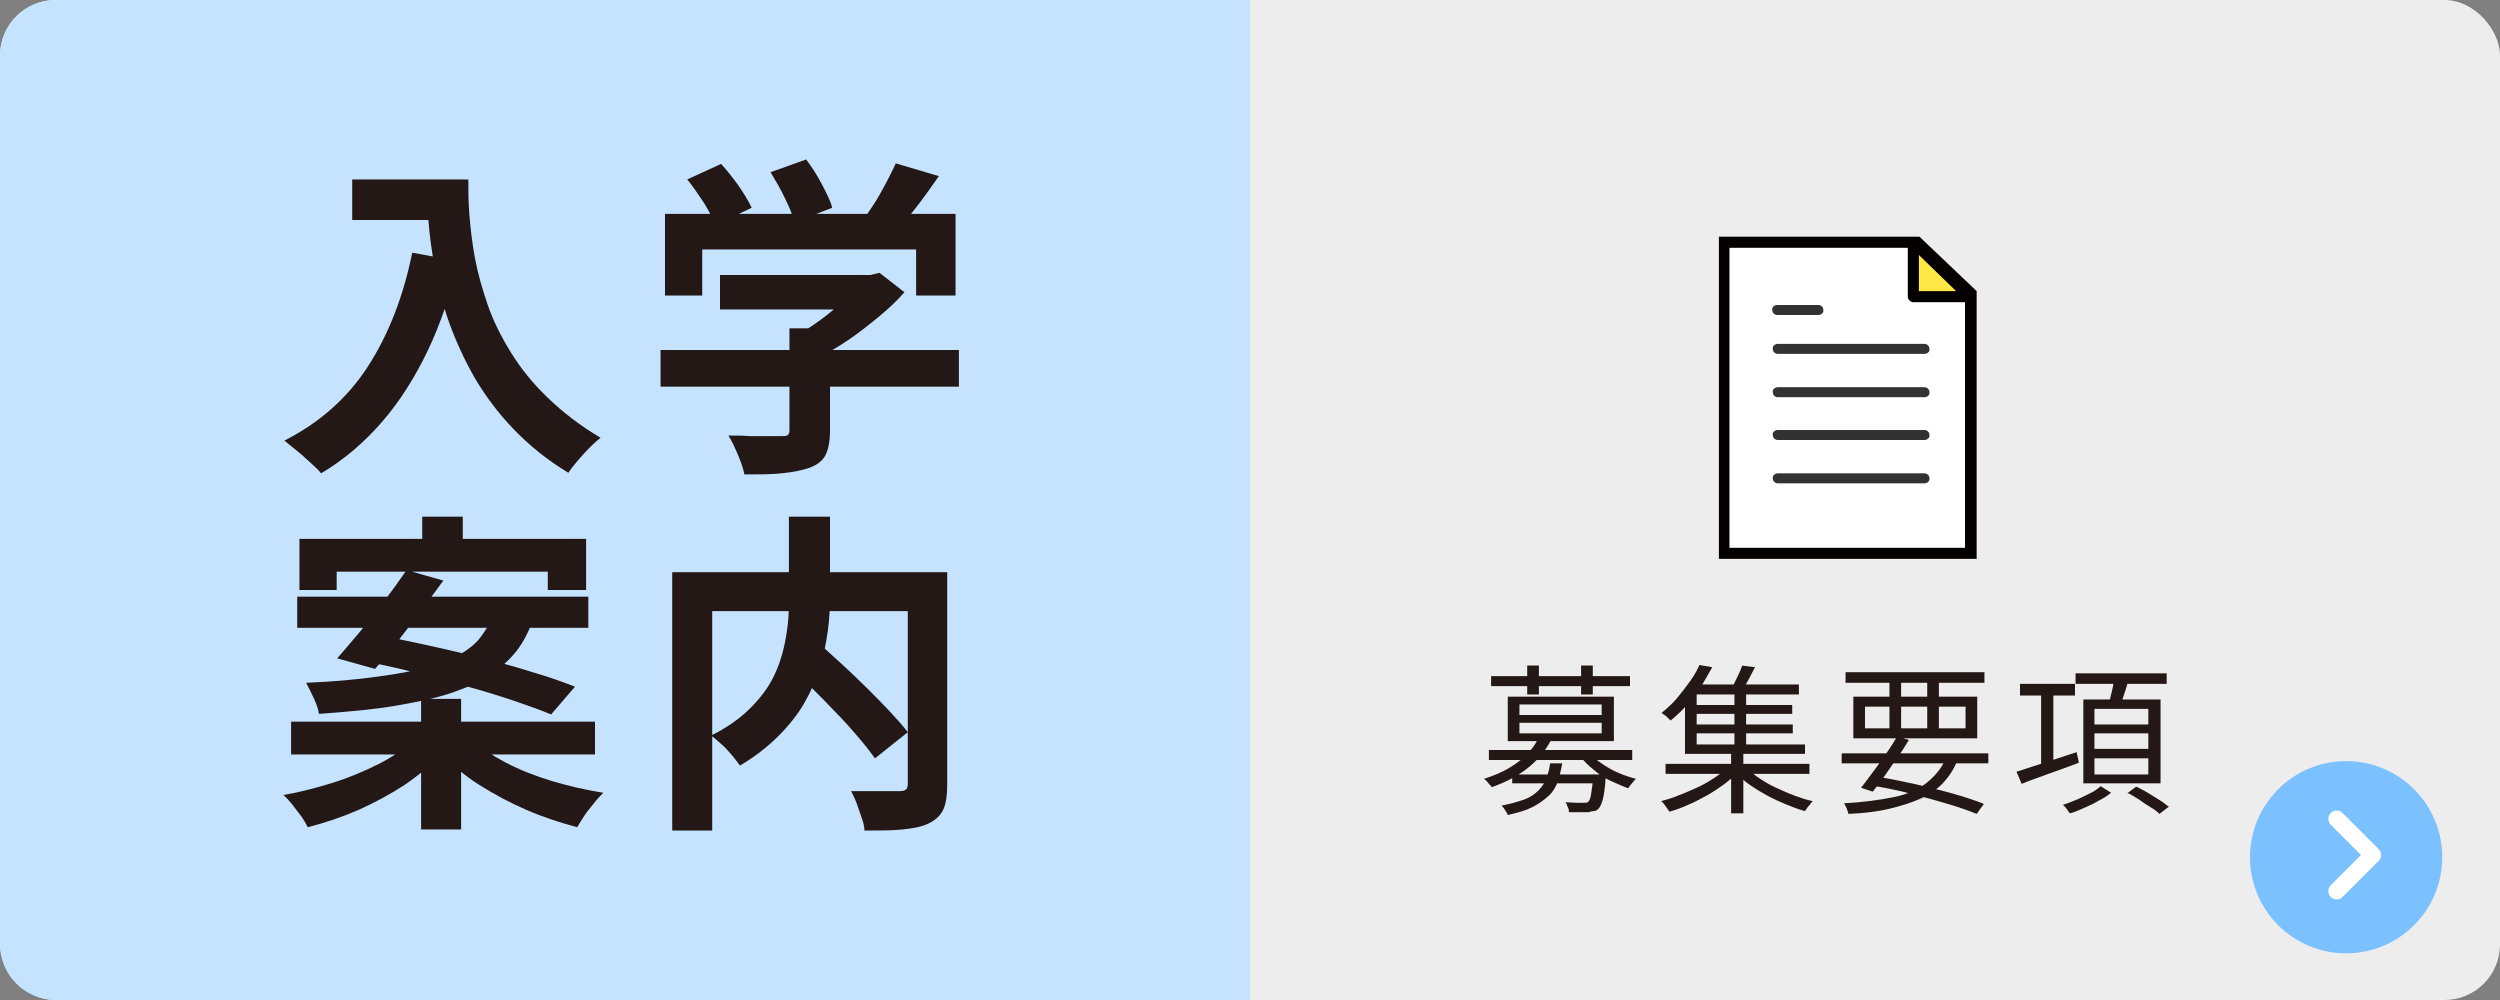
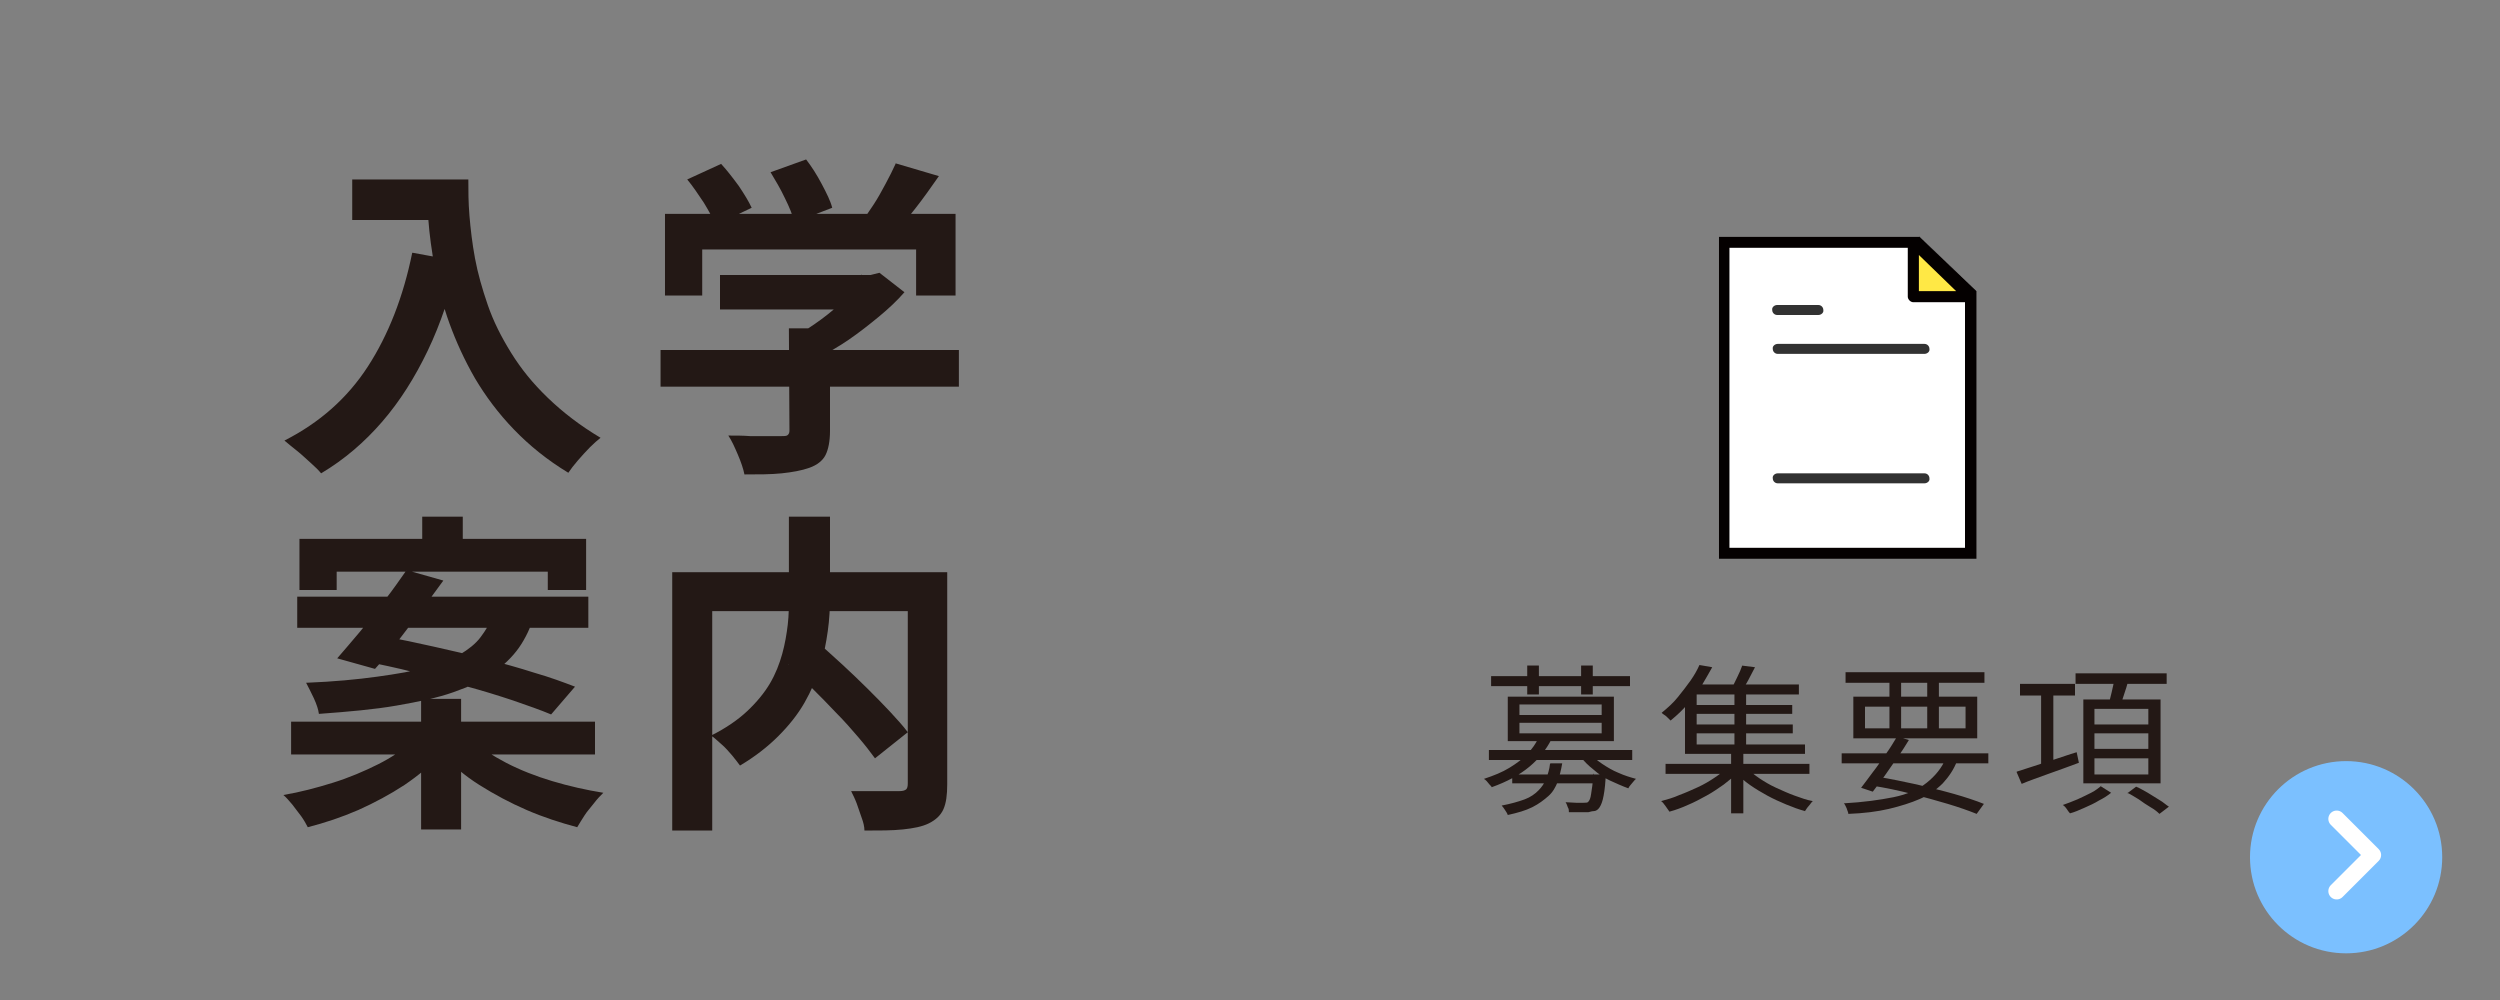
<svg xmlns="http://www.w3.org/2000/svg" id="_レイヤー_2" version="1.1" viewBox="0 0 450 180">
  <rect x="0" y="0" width="450" height="180" fill="#808080" stroke="none" />
  <defs>
    <style>
      .st0 {
        fill: #7bc0ff;
      }

      .st1 {
        fill: #231815;
      }

      .st2 {
        fill: #fff;
      }

      .st3 {
        fill: #c5e3ff;
      }

      .st4 {
        fill: none;
        stroke: #fff;
        stroke-linecap: round;
        stroke-linejoin: round;
        stroke-width: 3px;
      }

      .st5 {
        fill: #040000;
      }

      .st6 {
        fill: #ededed;
      }

      .st7 {
        fill: #ffe845;
      }

      .st8 {
        fill: #323232;
      }
    </style>
  </defs>
  <g id="_入学案内">
-     <rect class="st6" x="0" width="450" height="180" rx="10" ry="10" />
-     <path class="st3" d="M10,0C4.5,0,0,4.5,0,10v160c0,5.5,4.5,10,10,10h215V0H10Z" />
    <g>
      <path class="st1" d="M74.3,45.5l8.2,1.5c-1.4,5.9-3.2,11.3-5.5,16.1-2.3,4.8-5,9.1-8.2,12.8s-6.8,6.8-11,9.3c-.4-.5-1.1-1.2-1.9-1.9s-1.6-1.5-2.5-2.2-1.6-1.3-2.2-1.8c6.3-3.2,11.3-7.6,15-13.3,3.7-5.7,6.4-12.6,8-20.5h0ZM63.4,32.3h17v7.3h-17s0-7.3,0-7.3ZM76.9,32.3h7.4c0,1.9,0,4.1.2,6.5.2,2.4.5,5,1,7.7.5,2.7,1.3,5.5,2.3,8.4,1,2.9,2.4,5.7,4.2,8.6s3.9,5.5,6.6,8.1,5.8,5,9.5,7.2c-.5.4-1.2,1-1.9,1.7s-1.5,1.6-2.2,2.4c-.7.8-1.3,1.6-1.7,2.2-3.8-2.3-7-4.9-9.8-7.8s-5.1-6-7-9.2c-1.9-3.3-3.4-6.6-4.6-9.9-1.2-3.3-2-6.6-2.6-9.8s-1-6.2-1.2-8.9-.3-5.2-.3-7.2Z" />
-       <path class="st1" d="M118.9,63h53.7v6.6h-53.7s0-6.6,0-6.6ZM119.7,38.5h52.3v14.7h-7.1v-8.3h-38.5v8.3h-6.7v-14.7ZM123.7,32.3l6.1-2.8c1.1,1.2,2.1,2.5,3.2,4,1,1.5,1.8,2.8,2.3,3.9l-6.5,3.1c-.4-1.1-1.2-2.5-2.1-4-1-1.5-2-3-3-4.2ZM129.6,49.5h27.7v6.2h-27.7v-6.2ZM142,59.1h7.4v18.5c0,1.8-.3,3.3-.8,4.3s-1.5,1.8-2.9,2.3-3.1.8-5,1-4.2.2-6.7.2c-.2-1-.6-2.2-1.2-3.6s-1.1-2.5-1.7-3.4c1.3,0,2.6,0,3.9.1,1.3,0,2.5,0,3.5,0s1.7,0,2.1,0c.6,0,1,0,1.2-.2.2-.2.3-.4.3-.8v-18.4ZM138.7,31l6.4-2.3c1,1.3,1.9,2.7,2.8,4.4s1.6,3.1,1.9,4.3l-6.8,2.6c-.3-1.2-.9-2.7-1.7-4.3-.8-1.7-1.7-3.2-2.6-4.7h0ZM155,49.5h1.7l1.6-.4,4.5,3.5c-1.3,1.5-2.9,3-4.6,4.4s-3.6,2.9-5.5,4.2c-1.9,1.3-3.9,2.4-5.8,3.4-.4-.6-1.1-1.4-1.8-2.2s-1.4-1.5-1.9-2c1.6-.8,3.1-1.8,4.6-2.9,1.5-1.1,2.9-2.3,4.2-3.5,1.3-1.2,2.3-2.2,3.1-3.2v-1.4h0ZM161.2,29.4l7.8,2.3c-1.4,2-2.8,4-4.3,5.9-1.5,1.9-2.8,3.5-4,4.9l-5.9-2.2c.8-1,1.6-2.2,2.4-3.4.8-1.2,1.5-2.5,2.2-3.8.7-1.3,1.3-2.5,1.8-3.6Z" />
+       <path class="st1" d="M118.9,63h53.7v6.6h-53.7s0-6.6,0-6.6ZM119.7,38.5h52.3v14.7h-7.1v-8.3h-38.5v8.3h-6.7v-14.7ZM123.7,32.3l6.1-2.8c1.1,1.2,2.1,2.5,3.2,4,1,1.5,1.8,2.8,2.3,3.9l-6.5,3.1c-.4-1.1-1.2-2.5-2.1-4-1-1.5-2-3-3-4.2ZM129.6,49.5h27.7v6.2h-27.7v-6.2ZM142,59.1h7.4v18.5c0,1.8-.3,3.3-.8,4.3s-1.5,1.8-2.9,2.3-3.1.8-5,1-4.2.2-6.7.2c-.2-1-.6-2.2-1.2-3.6s-1.1-2.5-1.7-3.4c1.3,0,2.6,0,3.9.1,1.3,0,2.5,0,3.5,0s1.7,0,2.1,0c.6,0,1,0,1.2-.2.2-.2.3-.4.3-.8ZM138.7,31l6.4-2.3c1,1.3,1.9,2.7,2.8,4.4s1.6,3.1,1.9,4.3l-6.8,2.6c-.3-1.2-.9-2.7-1.7-4.3-.8-1.7-1.7-3.2-2.6-4.7h0ZM155,49.5h1.7l1.6-.4,4.5,3.5c-1.3,1.5-2.9,3-4.6,4.4s-3.6,2.9-5.5,4.2c-1.9,1.3-3.9,2.4-5.8,3.4-.4-.6-1.1-1.4-1.8-2.2s-1.4-1.5-1.9-2c1.6-.8,3.1-1.8,4.6-2.9,1.5-1.1,2.9-2.3,4.2-3.5,1.3-1.2,2.3-2.2,3.1-3.2v-1.4h0ZM161.2,29.4l7.8,2.3c-1.4,2-2.8,4-4.3,5.9-1.5,1.9-2.8,3.5-4,4.9l-5.9-2.2c.8-1,1.6-2.2,2.4-3.4.8-1.2,1.5-2.5,2.2-3.8.7-1.3,1.3-2.5,1.8-3.6Z" />
      <path class="st1" d="M74.1,133.3l5.3,2.4c-1.8,2-4.1,3.9-6.6,5.6-2.6,1.7-5.4,3.2-8.3,4.5-3,1.3-6,2.3-9.1,3.1-.3-.6-.7-1.3-1.2-2s-1.1-1.4-1.6-2.1c-.6-.7-1.1-1.3-1.6-1.7,3-.5,6-1.3,8.9-2.2s5.7-2.1,8.1-3.3,4.5-2.6,6.1-4.1h0ZM52.4,129.9h54.7v5.9h-54.7s0-5.9,0-5.9ZM53.5,107.4h52.4v5.6h-52.4s0-5.6,0-5.6ZM53.9,97h51.6v9.2h-6.9v-3.3h-38v3.3h-6.7s0-9.2,0-9.2ZM88.8,110.7h7.5c-.8,2.2-1.7,4.2-2.9,5.9-1.2,1.7-2.8,3.2-4.7,4.6s-4.3,2.4-7.1,3.4-6.2,1.7-10.2,2.4-8.6,1.1-14,1.5c-.1-.8-.4-1.7-.9-2.8s-1-2-1.4-2.8c5-.2,9.2-.6,12.8-1.1,3.6-.5,6.6-1,9-1.7,2.4-.7,4.4-1.4,5.9-2.3,1.5-.9,2.8-1.9,3.7-3.1.9-1.2,1.7-2.5,2.3-4ZM73.1,102.6l6.7,1.9c-1.3,1.8-2.7,3.7-4.1,5.6-1.5,1.9-2.9,3.8-4.3,5.6s-2.7,3.4-3.9,4.7l-6.8-1.9c1.2-1.4,2.6-3,4.1-4.8,1.5-1.8,2.9-3.7,4.4-5.6s2.8-3.8,4-5.5ZM65.5,118.9l4-4.3c2.6.5,5.5,1.1,8.6,1.8s6.2,1.4,9.3,2.2,6,1.6,8.8,2.5c2.8.8,5.2,1.7,7.3,2.5l-4.3,5c-1.9-.8-4.2-1.6-6.8-2.5-2.7-.9-5.6-1.8-8.6-2.6s-6.2-1.7-9.3-2.5-6.1-1.4-8.9-2ZM75.8,125.8h7.2v23.5h-7.2v-23.5ZM76,93h7.3v8h-7.3v-8ZM84.8,133.2c1.7,1.4,3.8,2.8,6.3,4.1,2.5,1.3,5.3,2.4,8.3,3.3,3,.9,6.1,1.6,9.2,2.1-.5.5-1.1,1.1-1.7,1.9s-1.2,1.4-1.7,2.2-.9,1.4-1.3,2.1c-3-.8-6.1-1.8-9.1-3.1s-5.8-2.8-8.5-4.5-4.9-3.6-6.8-5.7l5.2-2.3h0Z" />
      <path class="st1" d="M121,103h45.5v7h-38.3v39.5h-7.2v-46.5h0ZM142,93h7.4v14.4c0,2-.1,4.1-.4,6.2s-.7,4.3-1.4,6.5c-.7,2.2-1.6,4.3-2.8,6.4-1.2,2.1-2.8,4.1-4.7,6s-4.2,3.7-6.9,5.3c-.4-.5-.8-1.1-1.4-1.8-.6-.7-1.2-1.4-1.9-2s-1.3-1.2-1.9-1.6c2.6-1.3,4.8-2.8,6.5-4.4s3.1-3.3,4.1-5c1-1.7,1.7-3.5,2.2-5.3s.8-3.6,1-5.3.2-3.4.2-4.9v-14.4h0ZM141.9,119.7l5.5-3.9c1.3,1.2,2.7,2.4,4.2,3.8,1.5,1.4,3,2.8,4.5,4.3,1.5,1.5,2.9,2.9,4.1,4.2s2.4,2.6,3.2,3.7l-5.9,4.7c-.8-1.1-1.8-2.4-3-3.8s-2.5-2.9-4-4.4c-1.4-1.5-2.9-3-4.4-4.5s-2.9-2.9-4.2-4.2h0ZM163.4,103h7.1v38.2c0,1.9-.2,3.4-.7,4.5s-1.4,1.9-2.6,2.5c-1.2.6-2.8.9-4.7,1.1s-4.2.2-6.9.2c0-.7-.2-1.5-.5-2.3-.3-.9-.6-1.7-.9-2.6-.3-.8-.7-1.6-1-2.2,1.2,0,2.4,0,3.6,0,1.2,0,2.3,0,3.2,0h1.9c.6,0,.9-.1,1.2-.3.2-.2.3-.5.3-1.1v-38h0Z" />
    </g>
    <g>
      <path class="st1" d="M277.1,132.8l2.1.4c-.9,1.7-2.1,3.3-3.9,4.8s-4,2.7-6.8,3.7c0-.1-.2-.3-.4-.5-.2-.2-.3-.4-.5-.6-.2-.2-.3-.3-.5-.4,1.8-.6,3.3-1.2,4.6-2,1.3-.8,2.4-1.6,3.2-2.5.9-.9,1.5-1.8,2-2.8h0ZM268,135h25.8v1.8h-25.8v-1.8ZM268.4,121.7h25v1.8h-25v-1.8ZM279.1,137.4h2.1c-.2,1.2-.5,2.3-.8,3.3-.4,1-.9,1.9-1.7,2.6s-1.7,1.4-2.9,2-2.6,1-4.4,1.4c-.1-.3-.3-.6-.5-.9-.2-.3-.4-.6-.6-.8,1.6-.3,3-.7,4.1-1.1,1.1-.4,1.9-1,2.5-1.6.6-.6,1.1-1.3,1.4-2.1s.6-1.7.7-2.7h0ZM271.4,125.4h19.1v8h-19.1v-8h0ZM272.2,139.4h15.5v1.6h-15.5v-1.6ZM273.5,126.8v1.9h14.8v-1.9h-14.8ZM273.5,130.1v1.9h14.8v-1.9h-14.8ZM274.9,119.8h2.1v5.2h-2.1v-5.2ZM286.9,139.4h2.1c0,.4,0,.7,0,.8-.1,1.7-.3,2.9-.5,3.7s-.5,1.4-.8,1.7c-.2.2-.5.4-.8.4s-.6.1-1,.2c-.4,0-.8,0-1.5,0s-1.3,0-2,0c0-.3,0-.6-.2-.9-.1-.3-.2-.6-.4-.9.7,0,1.3.1,1.9.1.6,0,1,0,1.3,0,.4,0,.8,0,.9-.2.2-.2.4-.6.5-1.4.1-.7.3-1.8.4-3.4v-.3h0ZM286.2,135.6c.6.7,1.3,1.3,2.2,1.9.9.6,1.9,1.2,2.9,1.6,1.1.5,2.1.8,3.2,1.1-.2.1-.3.3-.5.5s-.3.4-.5.6c-.2.2-.3.4-.4.6-1.1-.4-2.2-.9-3.3-1.4s-2.1-1.2-3-2c-.9-.7-1.7-1.5-2.3-2.3l1.7-.7h0ZM284.6,119.8h2.1v5.2h-2.1v-5.2Z" />
      <path class="st1" d="M305.9,119.7l2.3.4c-.6,1.1-1.2,2.1-1.9,3.3s-1.6,2.2-2.5,3.3c-.9,1.1-2,2.1-3.1,3-.1-.1-.3-.3-.5-.5-.2-.2-.4-.4-.6-.5s-.4-.3-.5-.4c1.1-.9,2.1-1.8,2.9-2.8s1.6-2,2.3-3c.7-1,1.2-1.9,1.6-2.8h0ZM311.1,138.2l1.7.8c-.7.8-1.6,1.5-2.5,2.2-1,.7-2,1.4-3.1,2s-2.2,1.2-3.4,1.7c-1.1.5-2.2.9-3.3,1.2-.2-.3-.4-.6-.7-1s-.5-.7-.8-.9c1.1-.3,2.2-.6,3.3-1.1,1.1-.4,2.2-.9,3.3-1.4s2.1-1.1,3-1.7,1.7-1.2,2.4-1.9h0ZM299.8,137.5h25.9v1.8h-25.9v-1.8ZM303.3,124.4h2.1v9.6h19.5v1.7h-21.6v-11.3h0ZM304.3,123.2h19.5v1.8h-19.5v-1.8ZM304.7,126.9h17.9v1.6h-17.9v-1.6ZM304.7,130.4h18v1.6h-18v-1.6ZM313.5,119.8l2.4.3c-.4.8-.8,1.5-1.2,2.3-.4.8-.9,1.4-1.2,2l-1.9-.4c.4-.6.7-1.3,1.1-2.1s.7-1.5.9-2.1h0ZM311.6,135.2h2.2v11.2h-2.2v-11.2ZM312.2,124.3h2.1v10.4h-2.1v-10.4ZM314.3,138.2c.7.6,1.5,1.3,2.4,1.9s1.9,1.2,3,1.7,2.2,1,3.3,1.4,2.2.8,3.3,1c-.2.2-.3.3-.5.6-.2.2-.3.4-.5.6-.1.2-.3.4-.4.6-1.1-.3-2.2-.7-3.4-1.2s-2.3-1-3.4-1.6-2.1-1.2-3.1-1.9c-1-.7-1.8-1.4-2.5-2.2l1.7-.9h0Z" />
      <path class="st1" d="M331.5,135.6h26.4v1.8h-26.4v-1.8ZM350.2,136.3l2.1.6c-.6,1.6-1.5,2.9-2.6,4.1-1.1,1.1-2.5,2.1-4.1,2.8-1.6.7-3.5,1.3-5.6,1.8s-4.6.8-7.3.9c0-.3-.2-.6-.3-1-.2-.4-.3-.7-.5-.9,3.5-.2,6.4-.6,8.9-1.1s4.5-1.4,6-2.6,2.7-2.6,3.5-4.5h0ZM332.2,121h25v1.9h-25v-1.9ZM333.6,125.4h22.3v7.5h-22.3v-7.5ZM341.5,132.6l2.1.6c-.6,1-1.3,2.1-2.1,3.2s-1.5,2.2-2.3,3.3-1.5,2-2.1,2.8l-2.1-.7c.6-.8,1.3-1.7,2.1-2.8.8-1,1.5-2.1,2.3-3.2s1.4-2.1,2-3.1ZM335.7,127.2v3.9h18.1v-3.9h-18.1ZM336.8,141.4l1.1-1.6c2.4.4,4.8.9,7.1,1.4,2.4.6,4.6,1.1,6.7,1.7,2.1.6,3.9,1.2,5.4,1.8l-1.3,1.8c-1.5-.6-3.2-1.2-5.2-1.8s-4.2-1.2-6.5-1.8c-2.3-.6-4.7-1.1-7.2-1.5h0ZM340.1,121.8h2.1v10.1h-2.1v-10.1ZM346.9,121.8h2.1v10.1h-2.1v-10.1Z" />
      <path class="st1" d="M363,138.9c.9-.3,1.9-.6,3.1-1,1.2-.4,2.4-.8,3.7-1.2,1.3-.4,2.6-.9,4-1.3l.4,1.9c-1.8.7-3.6,1.3-5.5,2s-3.4,1.2-4.8,1.8l-.9-2.1h0ZM363.6,123.1h9.9v2.1h-9.9v-2.1ZM367.4,124.3h2.2v13.9h-2.2v-13.9ZM378.1,141.5l1.9,1.2c-.6.5-1.4,1-2.2,1.4-.8.5-1.7.9-2.6,1.3-.9.4-1.8.8-2.6,1-.2-.2-.4-.5-.6-.8s-.5-.6-.7-.7c.8-.3,1.7-.6,2.6-1,.9-.4,1.7-.8,2.5-1.2.8-.4,1.4-.9,1.9-1.3h0ZM373.6,121.2h16.4v1.9h-16.4v-1.9ZM375,125.9h13.9v15.1h-13.9v-15.1ZM377,127.6v2.8h9.7v-2.8h-9.7ZM377,132v2.8h9.7v-2.8h-9.7ZM377,136.5v2.9h9.7v-2.9h-9.7ZM380.6,122.1l2.5.4c-.2.8-.5,1.7-.8,2.6s-.5,1.6-.8,2.2l-2-.4c.2-.7.4-1.4.6-2.3s.4-1.7.5-2.4h0ZM382.9,142.8l1.6-1.2c.7.3,1.4.7,2.1,1.1.7.4,1.4.9,2.1,1.3.7.4,1.2.9,1.7,1.2l-1.7,1.3c-.4-.4-.9-.8-1.6-1.2-.7-.4-1.4-.9-2.1-1.4-.7-.4-1.4-.9-2.1-1.2h0Z" />
    </g>
    <g>
      <g>
        <polygon class="st2" points="309.4 42.6 309.4 100.6 355.8 100.6 355.8 52.4 345.4 42.6 309.4 42.6" />
        <path class="st5" d="M344.6,44.6l9.1,8.7v45.3h-42.4v-54h33.2M345.4,42.6h-36v58h46.4v-48.2l-10.3-9.8h0Z" />
      </g>
-       <path class="st8" d="M345.1,43.6h.4l-.7-.3c.1,0,.2.2.3.3h0Z" />
      <path class="st8" d="M354.8,52.8c0,0,.2.2.3.3,0-.2-.2-.4-.3-.7v.4Z" />
      <path class="st8" d="M346.4,61.9h-23.2c-1.1,0-2.1,0-3.2,0h0c-.5,0-1,.4-.9.9,0,.5.4.9.9.9h23.2c1.1,0,2.1,0,3.2,0h0c.5,0,1-.4.9-.9,0-.5-.4-.9-.9-.9Z" />
      <path class="st8" d="M327.3,54.9h-7.4c-.5,0-1,.4-.9.9,0,.5.4.9.9.9h7.4c.5,0,1-.4.9-.9,0-.5-.4-.9-.9-.9Z" />
-       <path class="st8" d="M346.4,69.7h-23.2c-1.1,0-2.1,0-3.2,0h0c-.5,0-1,.4-.9.9,0,.5.4.9.9.9h23.2c1.1,0,2.1,0,3.2,0h0c.5,0,1-.4.9-.9,0-.5-.4-.9-.9-.9Z" />
-       <path class="st8" d="M346.4,77.4h-23.2c-1.1,0-2.1,0-3.2,0h0c-.5,0-1,.4-.9.9,0,.5.4.9.9.9h23.2c1.1,0,2.1,0,3.2,0h0c.5,0,1-.4.9-.9,0-.5-.4-.9-.9-.9Z" />
      <path class="st8" d="M346.4,85.2h-23.2c-1.1,0-2.1,0-3.2,0h0c-.5,0-1,.4-.9.9,0,.5.4.9.9.9h23.2c1.1,0,2.1,0,3.2,0h0c.5,0,1-.4.9-.9,0-.5-.4-.9-.9-.9Z" />
      <g>
        <polygon class="st7" points="344.4 53.4 354.6 53.4 344.4 43.6 344.4 53.4" />
        <path class="st5" d="M354.6,54.4h-10.2c-.5,0-1-.5-1-1v-9.8c0-.4.2-.8.6-.9s.8,0,1.1.2l10.2,9.8c.3.3.4.7.2,1.1-.1.4-.5.6-.9.6h0ZM345.4,52.4h6.7l-6.7-6.5v6.5Z" />
      </g>
    </g>
    <circle class="st0" cx="422.3" cy="154.3" r="17.3" />
    <polyline class="st4" points="420.6 147.4 427.1 153.9 420.6 160.4" />
  </g>
</svg>